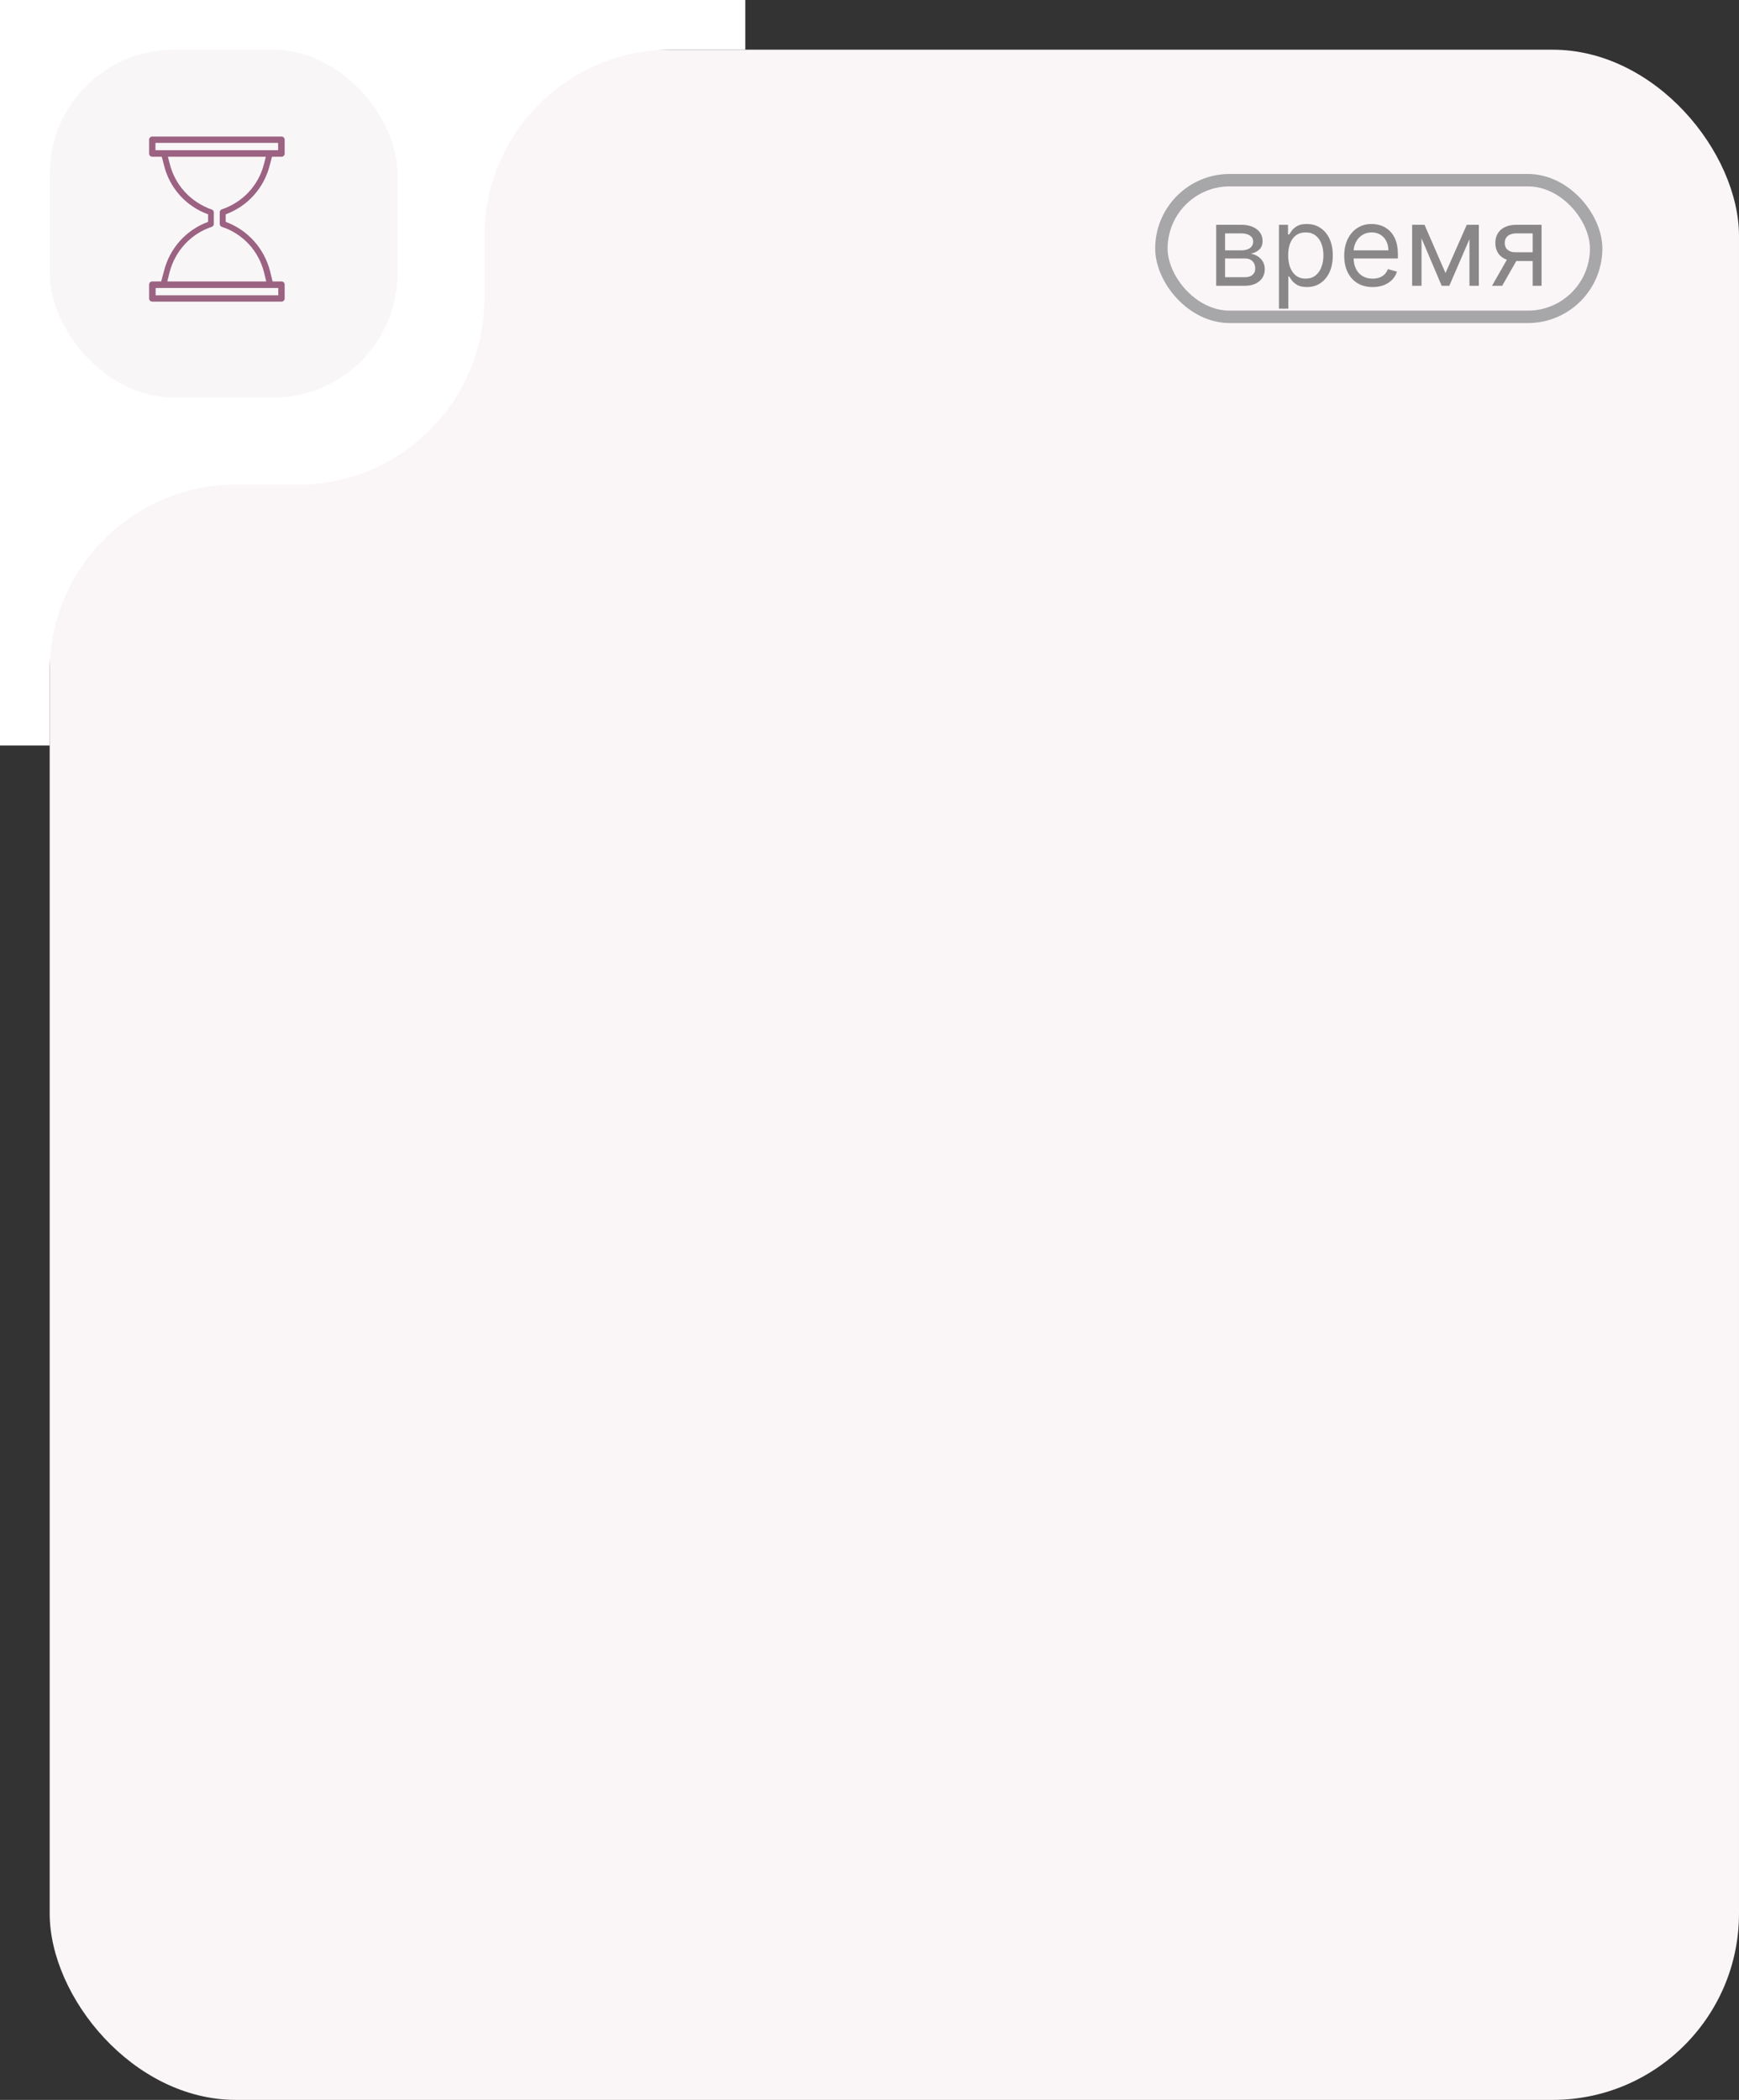
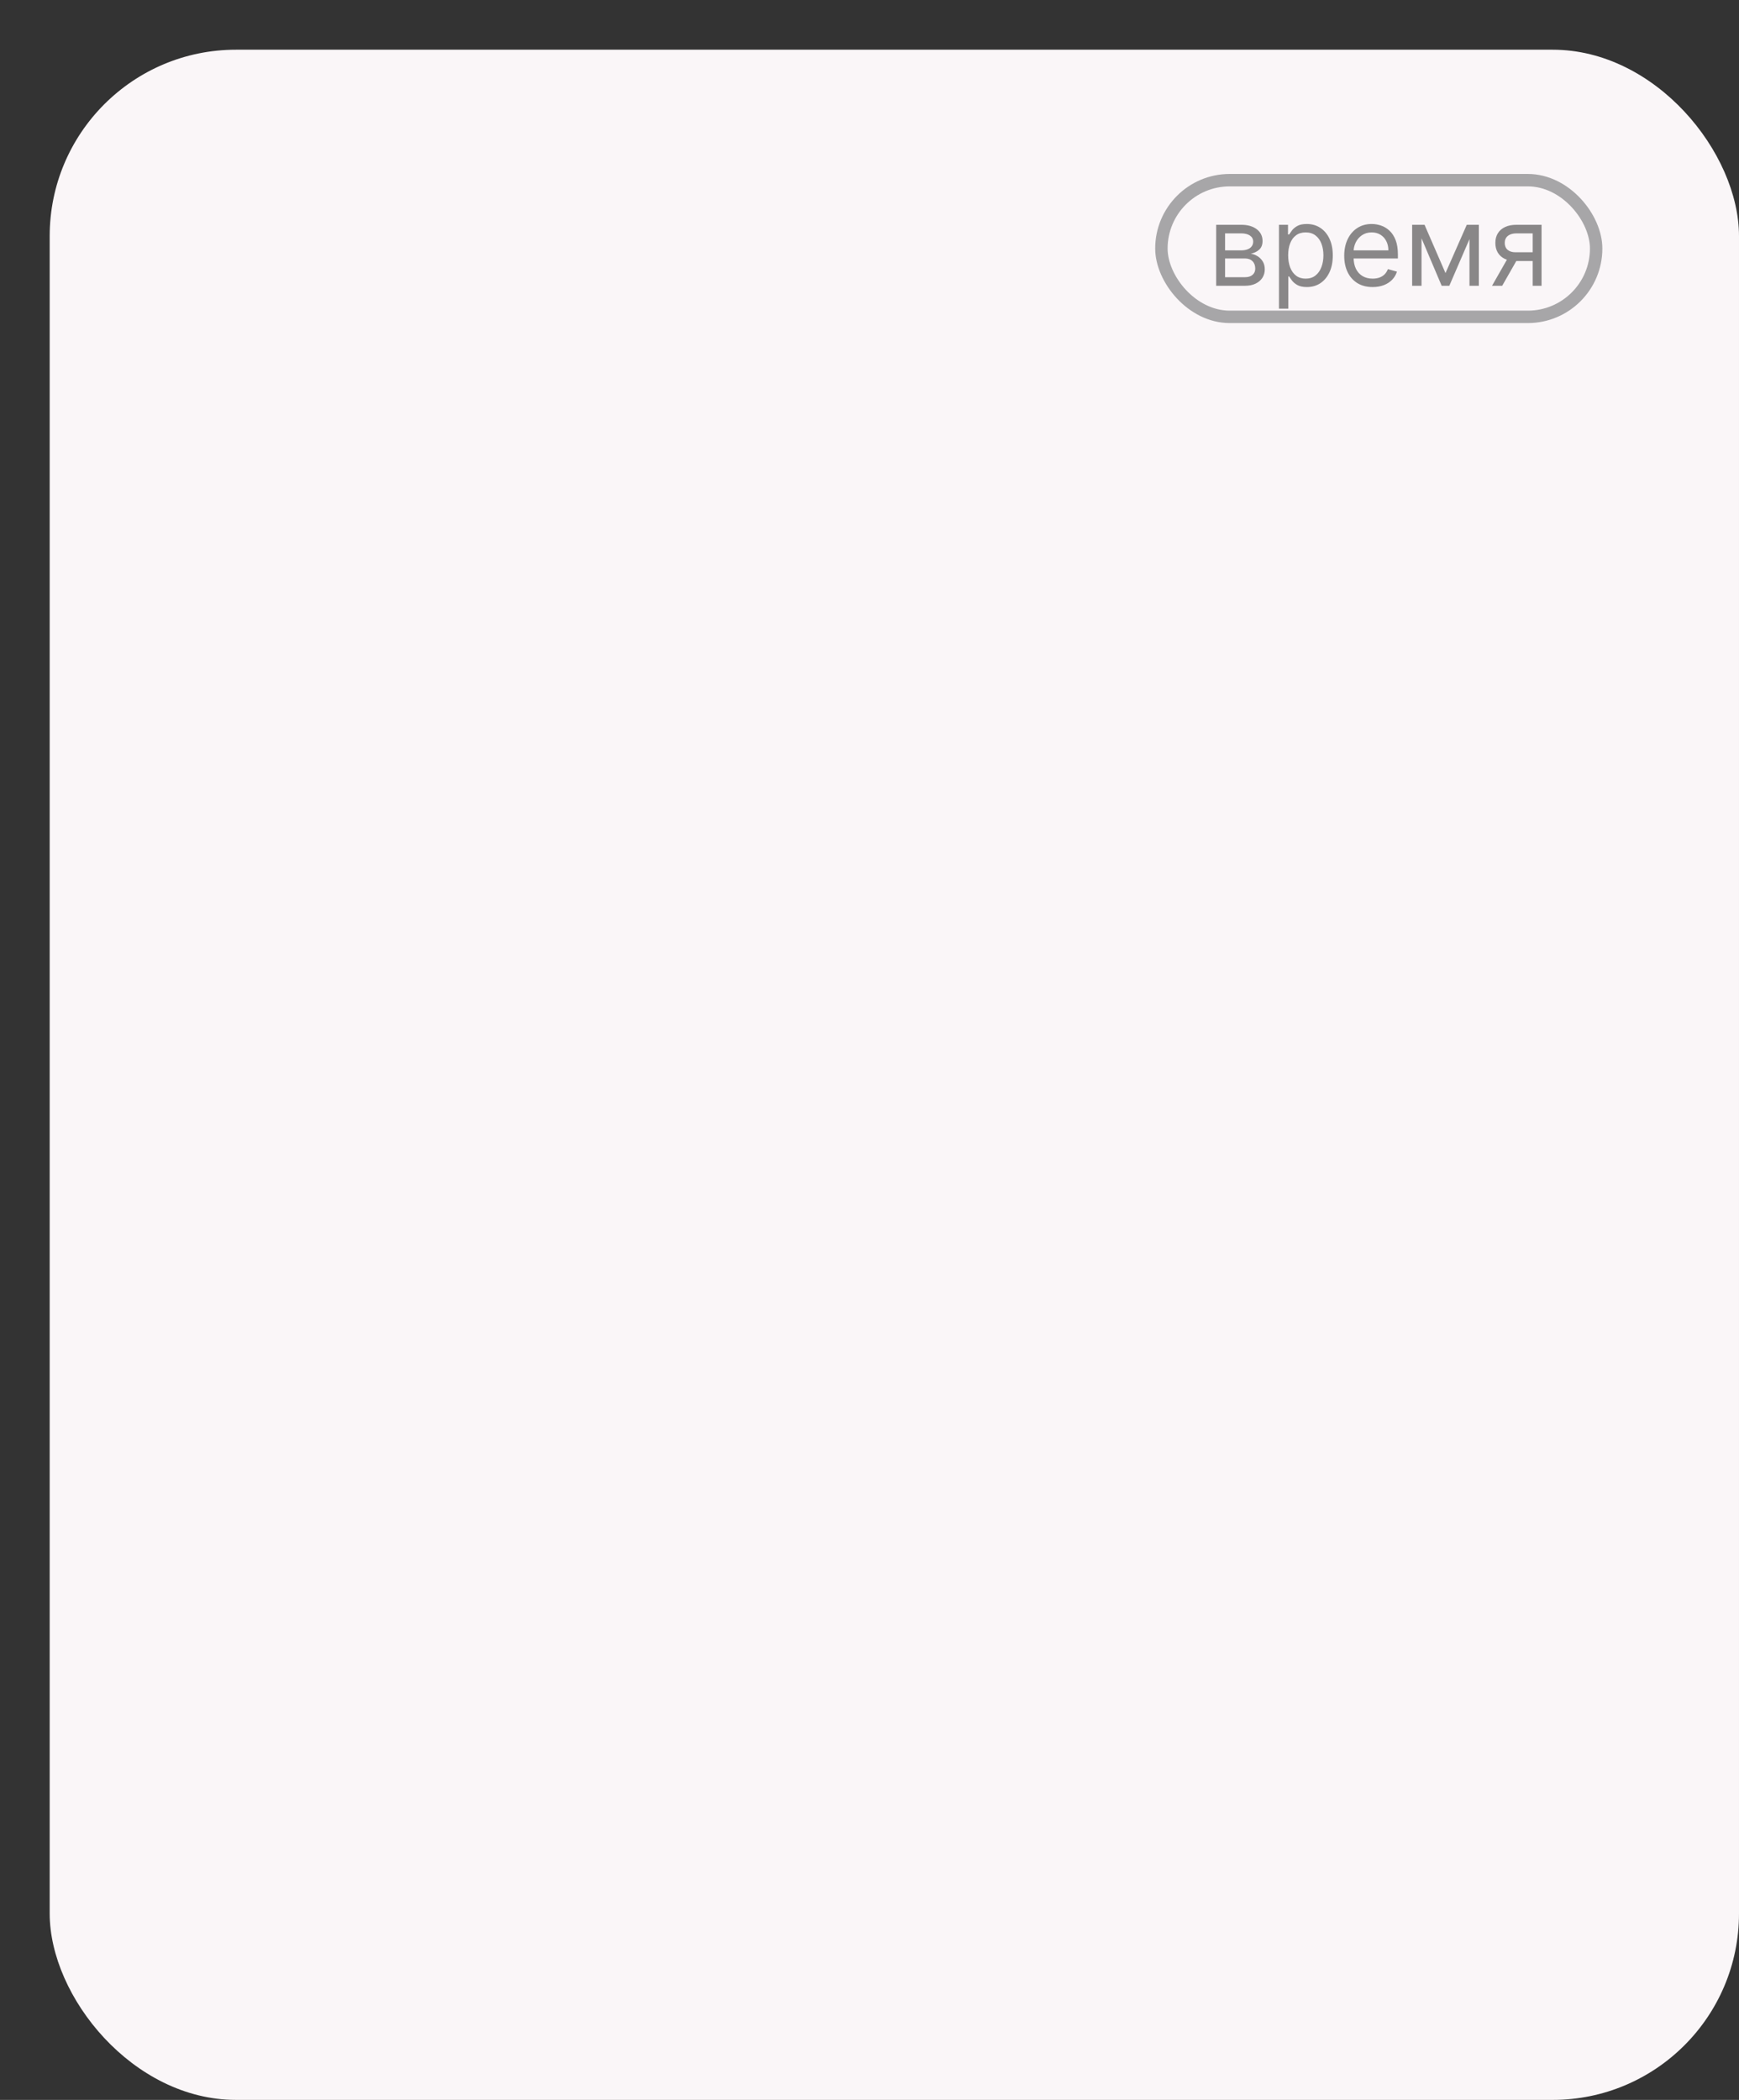
<svg xmlns="http://www.w3.org/2000/svg" width="140" height="169" viewBox="0 0 140 169" fill="none">
  <rect x="0" y="0" width="140" height="169" fill="#333333" stroke="none" />
  <rect x="4" y="4" width="136" height="165" rx="15" fill="#FAF6F8" />
  <g clip-path="url(#clip0_107_6687)">
    <g clip-path="url(#clip1_107_6687)">
      <g clip-path="url(#clip2_107_6687)">
        <path d="M60 0H0V60H4V54C4 45.716 10.716 39 19 39H24C32.284 39 39 32.284 39 24V19C39 10.716 45.716 4 54 4H60V0Z" fill="white" />
      </g>
    </g>
  </g>
-   <rect opacity="0.45" x="4" y="4" width="28" height="28" rx="10" fill="#F3ECF0" />
  <g clip-path="url(#clip3_107_6687)">
    <g clip-path="url(#clip4_107_6687)">
      <g clip-path="url(#clip5_107_6687)">
        <path d="M21.721 13.284L21.896 12.615H22.661C22.805 12.615 22.916 12.503 22.916 12.36V11.245C22.916 11.101 22.805 10.99 22.661 10.99H12.26C12.116 10.99 12.005 11.101 12.005 11.245V12.36C12.005 12.503 12.116 12.615 12.26 12.615H13.024L13.2 13.284C13.646 15.131 14.968 16.597 16.752 17.25V17.855C14.983 18.508 13.662 19.974 13.2 21.821L12.976 22.65H12.26C12.116 22.65 12.005 22.761 12.005 22.905V24.02C12.005 24.163 12.116 24.274 12.26 24.274H22.661C22.805 24.274 22.916 24.163 22.916 24.02V22.905C22.916 22.761 22.805 22.65 22.661 22.65H21.944L21.737 21.805C21.259 19.974 19.937 18.508 18.169 17.855V17.25C19.937 16.597 21.259 15.131 21.721 13.284ZM12.515 11.5H22.39V12.089H12.515V11.5ZM22.406 23.765H12.53V23.175H22.406V23.765ZM17.851 18.253C19.555 18.811 20.829 20.197 21.259 21.933L21.435 22.65H13.47L13.646 21.933C14.091 20.197 15.366 18.811 17.054 18.253C17.15 18.222 17.213 18.126 17.213 18.03V17.091C17.213 16.995 17.15 16.899 17.054 16.868C15.366 16.278 14.091 14.908 13.662 13.172L13.518 12.615H21.403L21.259 13.172C20.829 14.908 19.555 16.278 17.851 16.852C17.755 16.884 17.691 16.979 17.691 17.075V18.015C17.691 18.126 17.755 18.222 17.851 18.253Z" fill="#9B6281" />
      </g>
    </g>
  </g>
  <g opacity="0.45">
    <rect x="93.5" y="14.5" width="35" height="11" rx="5.5" stroke="#424547" />
    <path d="M97.91 23V18.091H99.917C100.446 18.091 100.865 18.21 101.176 18.449C101.487 18.688 101.643 19.003 101.643 19.395C101.643 19.693 101.555 19.924 101.378 20.088C101.201 20.25 100.974 20.36 100.697 20.418C100.878 20.443 101.054 20.507 101.224 20.609C101.397 20.712 101.54 20.852 101.653 21.031C101.766 21.208 101.822 21.425 101.822 21.683C101.822 21.935 101.758 22.159 101.63 22.358C101.502 22.556 101.319 22.712 101.081 22.827C100.842 22.942 100.556 23 100.224 23H97.91ZM98.626 22.31H100.224C100.484 22.31 100.687 22.248 100.834 22.124C100.981 22.001 101.055 21.832 101.055 21.619C101.055 21.366 100.981 21.166 100.834 21.022C100.687 20.875 100.484 20.801 100.224 20.801H98.626V22.31ZM98.626 20.149H99.917C100.12 20.149 100.293 20.121 100.438 20.066C100.583 20.009 100.694 19.928 100.771 19.823C100.849 19.717 100.889 19.591 100.889 19.446C100.889 19.239 100.802 19.077 100.63 18.96C100.457 18.841 100.22 18.781 99.917 18.781H98.626V20.149ZM102.964 24.841V18.091H103.692V18.871H103.782C103.837 18.785 103.914 18.677 104.012 18.545C104.112 18.41 104.255 18.291 104.44 18.187C104.628 18.08 104.881 18.027 105.201 18.027C105.614 18.027 105.979 18.13 106.294 18.337C106.609 18.544 106.855 18.837 107.032 19.216C107.209 19.595 107.298 20.043 107.298 20.558C107.298 21.078 107.209 21.529 107.032 21.91C106.855 22.289 106.61 22.584 106.297 22.792C105.984 22.999 105.623 23.102 105.214 23.102C104.898 23.102 104.646 23.05 104.456 22.946C104.267 22.839 104.121 22.719 104.018 22.584C103.916 22.448 103.837 22.335 103.782 22.246H103.718V24.841H102.964ZM103.705 20.546C103.705 20.916 103.76 21.243 103.868 21.527C103.977 21.808 104.136 22.028 104.344 22.188C104.553 22.346 104.809 22.425 105.112 22.425C105.427 22.425 105.69 22.342 105.901 22.175C106.114 22.007 106.274 21.781 106.38 21.498C106.489 21.212 106.543 20.895 106.543 20.546C106.543 20.2 106.49 19.889 106.384 19.612C106.279 19.333 106.12 19.113 105.907 18.951C105.696 18.787 105.431 18.704 105.112 18.704C104.805 18.704 104.547 18.782 104.338 18.938C104.129 19.091 103.972 19.306 103.865 19.584C103.759 19.858 103.705 20.179 103.705 20.546ZM110.506 23.102C110.033 23.102 109.625 22.998 109.282 22.789C108.941 22.578 108.678 22.284 108.493 21.907C108.31 21.528 108.218 21.087 108.218 20.584C108.218 20.081 108.31 19.638 108.493 19.254C108.678 18.869 108.936 18.568 109.266 18.353C109.599 18.136 109.987 18.027 110.43 18.027C110.685 18.027 110.938 18.07 111.187 18.155C111.436 18.24 111.663 18.379 111.868 18.57C112.072 18.76 112.235 19.011 112.357 19.325C112.478 19.638 112.539 20.023 112.539 20.482V20.801H108.755V20.149H111.772C111.772 19.872 111.717 19.625 111.606 19.408C111.497 19.19 111.342 19.019 111.139 18.893C110.939 18.767 110.702 18.704 110.43 18.704C110.129 18.704 109.869 18.779 109.65 18.928C109.433 19.075 109.265 19.267 109.148 19.504C109.031 19.74 108.972 19.994 108.972 20.264V20.699C108.972 21.07 109.036 21.384 109.164 21.642C109.294 21.897 109.474 22.092 109.704 22.227C109.934 22.359 110.202 22.425 110.506 22.425C110.705 22.425 110.884 22.397 111.043 22.342C111.205 22.284 111.345 22.199 111.462 22.086C111.579 21.971 111.67 21.828 111.734 21.658L112.462 21.862C112.386 22.109 112.257 22.327 112.076 22.514C111.895 22.7 111.671 22.845 111.404 22.949C111.138 23.051 110.839 23.102 110.506 23.102ZM116.371 21.977L118.084 18.091H118.8L116.678 23H116.064L113.98 18.091H114.684L116.371 21.977ZM114.441 18.091V23H113.686V18.091H114.441ZM118.301 23V18.091H119.056V23H118.301ZM123.39 23V18.781H122.086C121.792 18.781 121.56 18.849 121.392 18.986C121.224 19.122 121.14 19.31 121.14 19.548C121.14 19.783 121.215 19.967 121.366 20.101C121.52 20.235 121.73 20.303 121.996 20.303H123.581V21.006H121.996C121.664 21.006 121.377 20.947 121.136 20.83C120.896 20.713 120.71 20.546 120.58 20.328C120.45 20.109 120.385 19.849 120.385 19.548C120.385 19.246 120.453 18.986 120.59 18.768C120.726 18.551 120.921 18.384 121.175 18.267C121.43 18.149 121.734 18.091 122.086 18.091H124.105V23H123.39ZM120.117 23L121.51 20.558H122.328L120.935 23H120.117Z" fill="black" />
  </g>
  <defs>
    <clipPath id="clip0_107_6687">
-       <rect width="60" height="60" fill="white" />
-     </clipPath>
+       </clipPath>
    <clipPath id="clip1_107_6687">
      <rect width="60" height="60" fill="white" />
    </clipPath>
    <clipPath id="clip2_107_6687">
      <rect width="60" height="60" fill="white" />
    </clipPath>
    <clipPath id="clip3_107_6687">
-       <rect width="11" height="13.38" fill="white" transform="translate(12 10.99)" />
-     </clipPath>
+       </clipPath>
    <clipPath id="clip4_107_6687">
      <rect width="11" height="13.38" fill="white" transform="translate(12 10.99)" />
    </clipPath>
    <clipPath id="clip5_107_6687">
      <rect width="10.991" height="13.38" fill="white" transform="translate(12.005 10.99)" />
    </clipPath>
  </defs>
</svg>